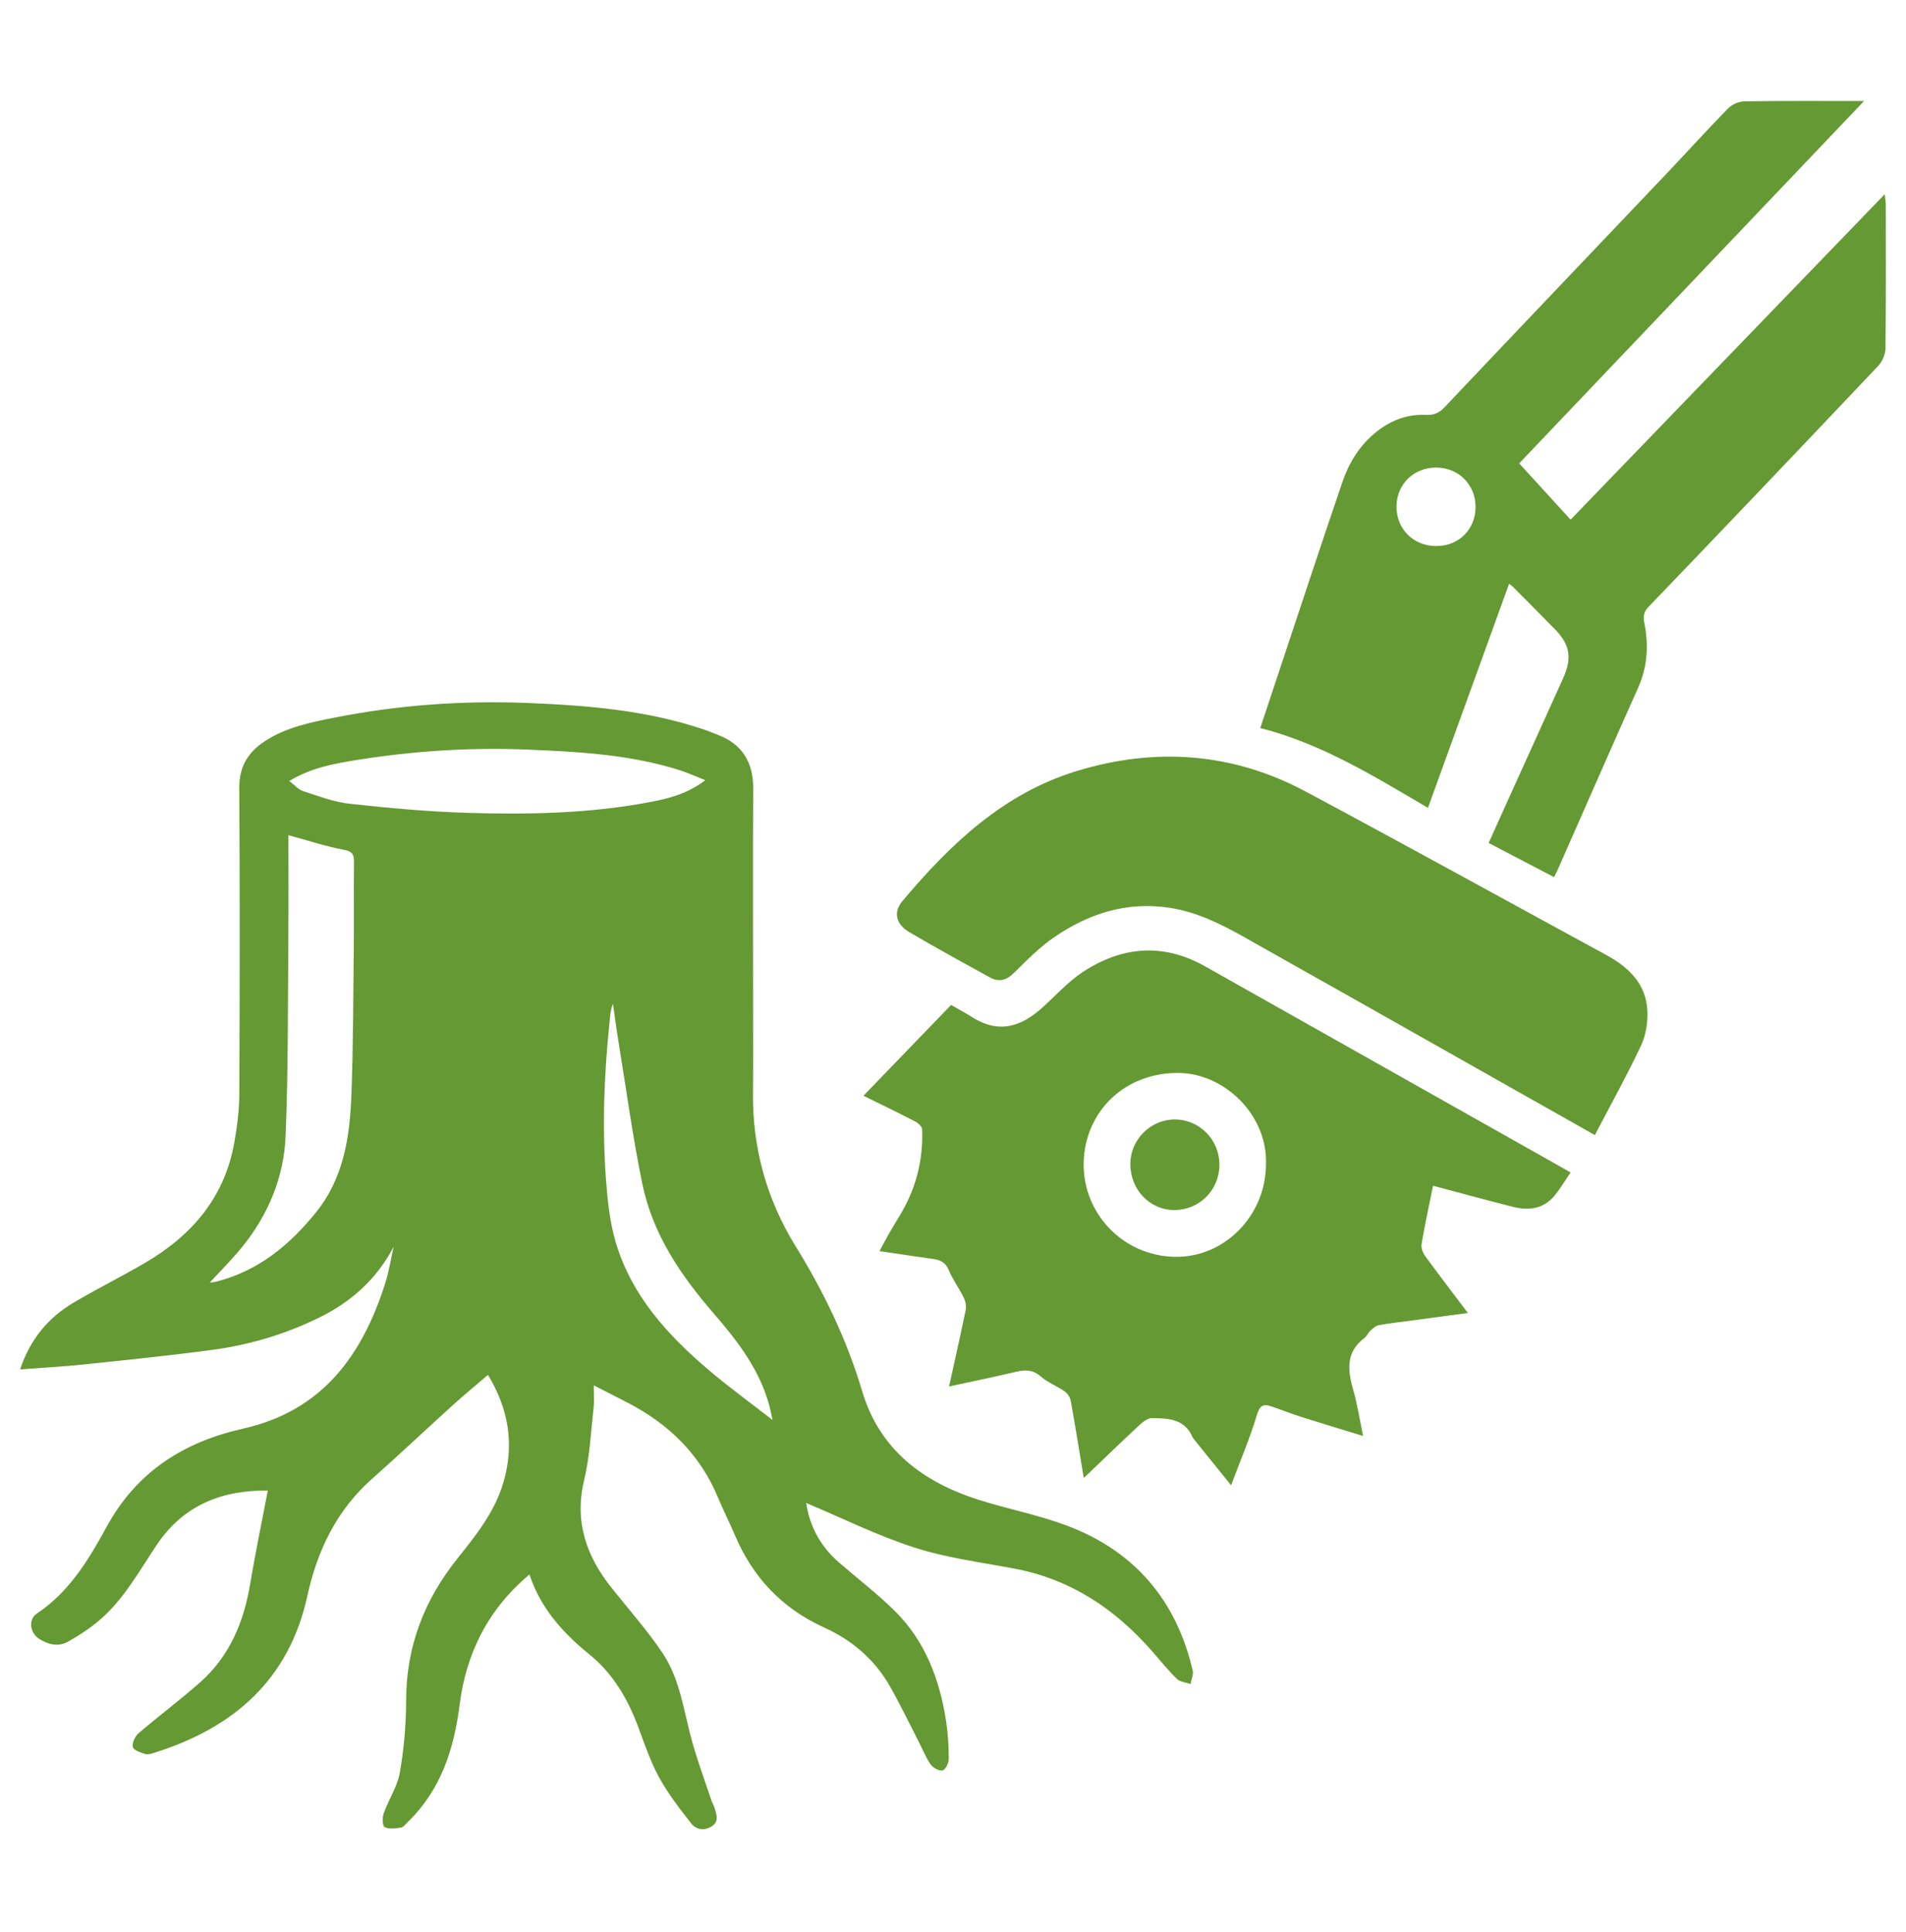
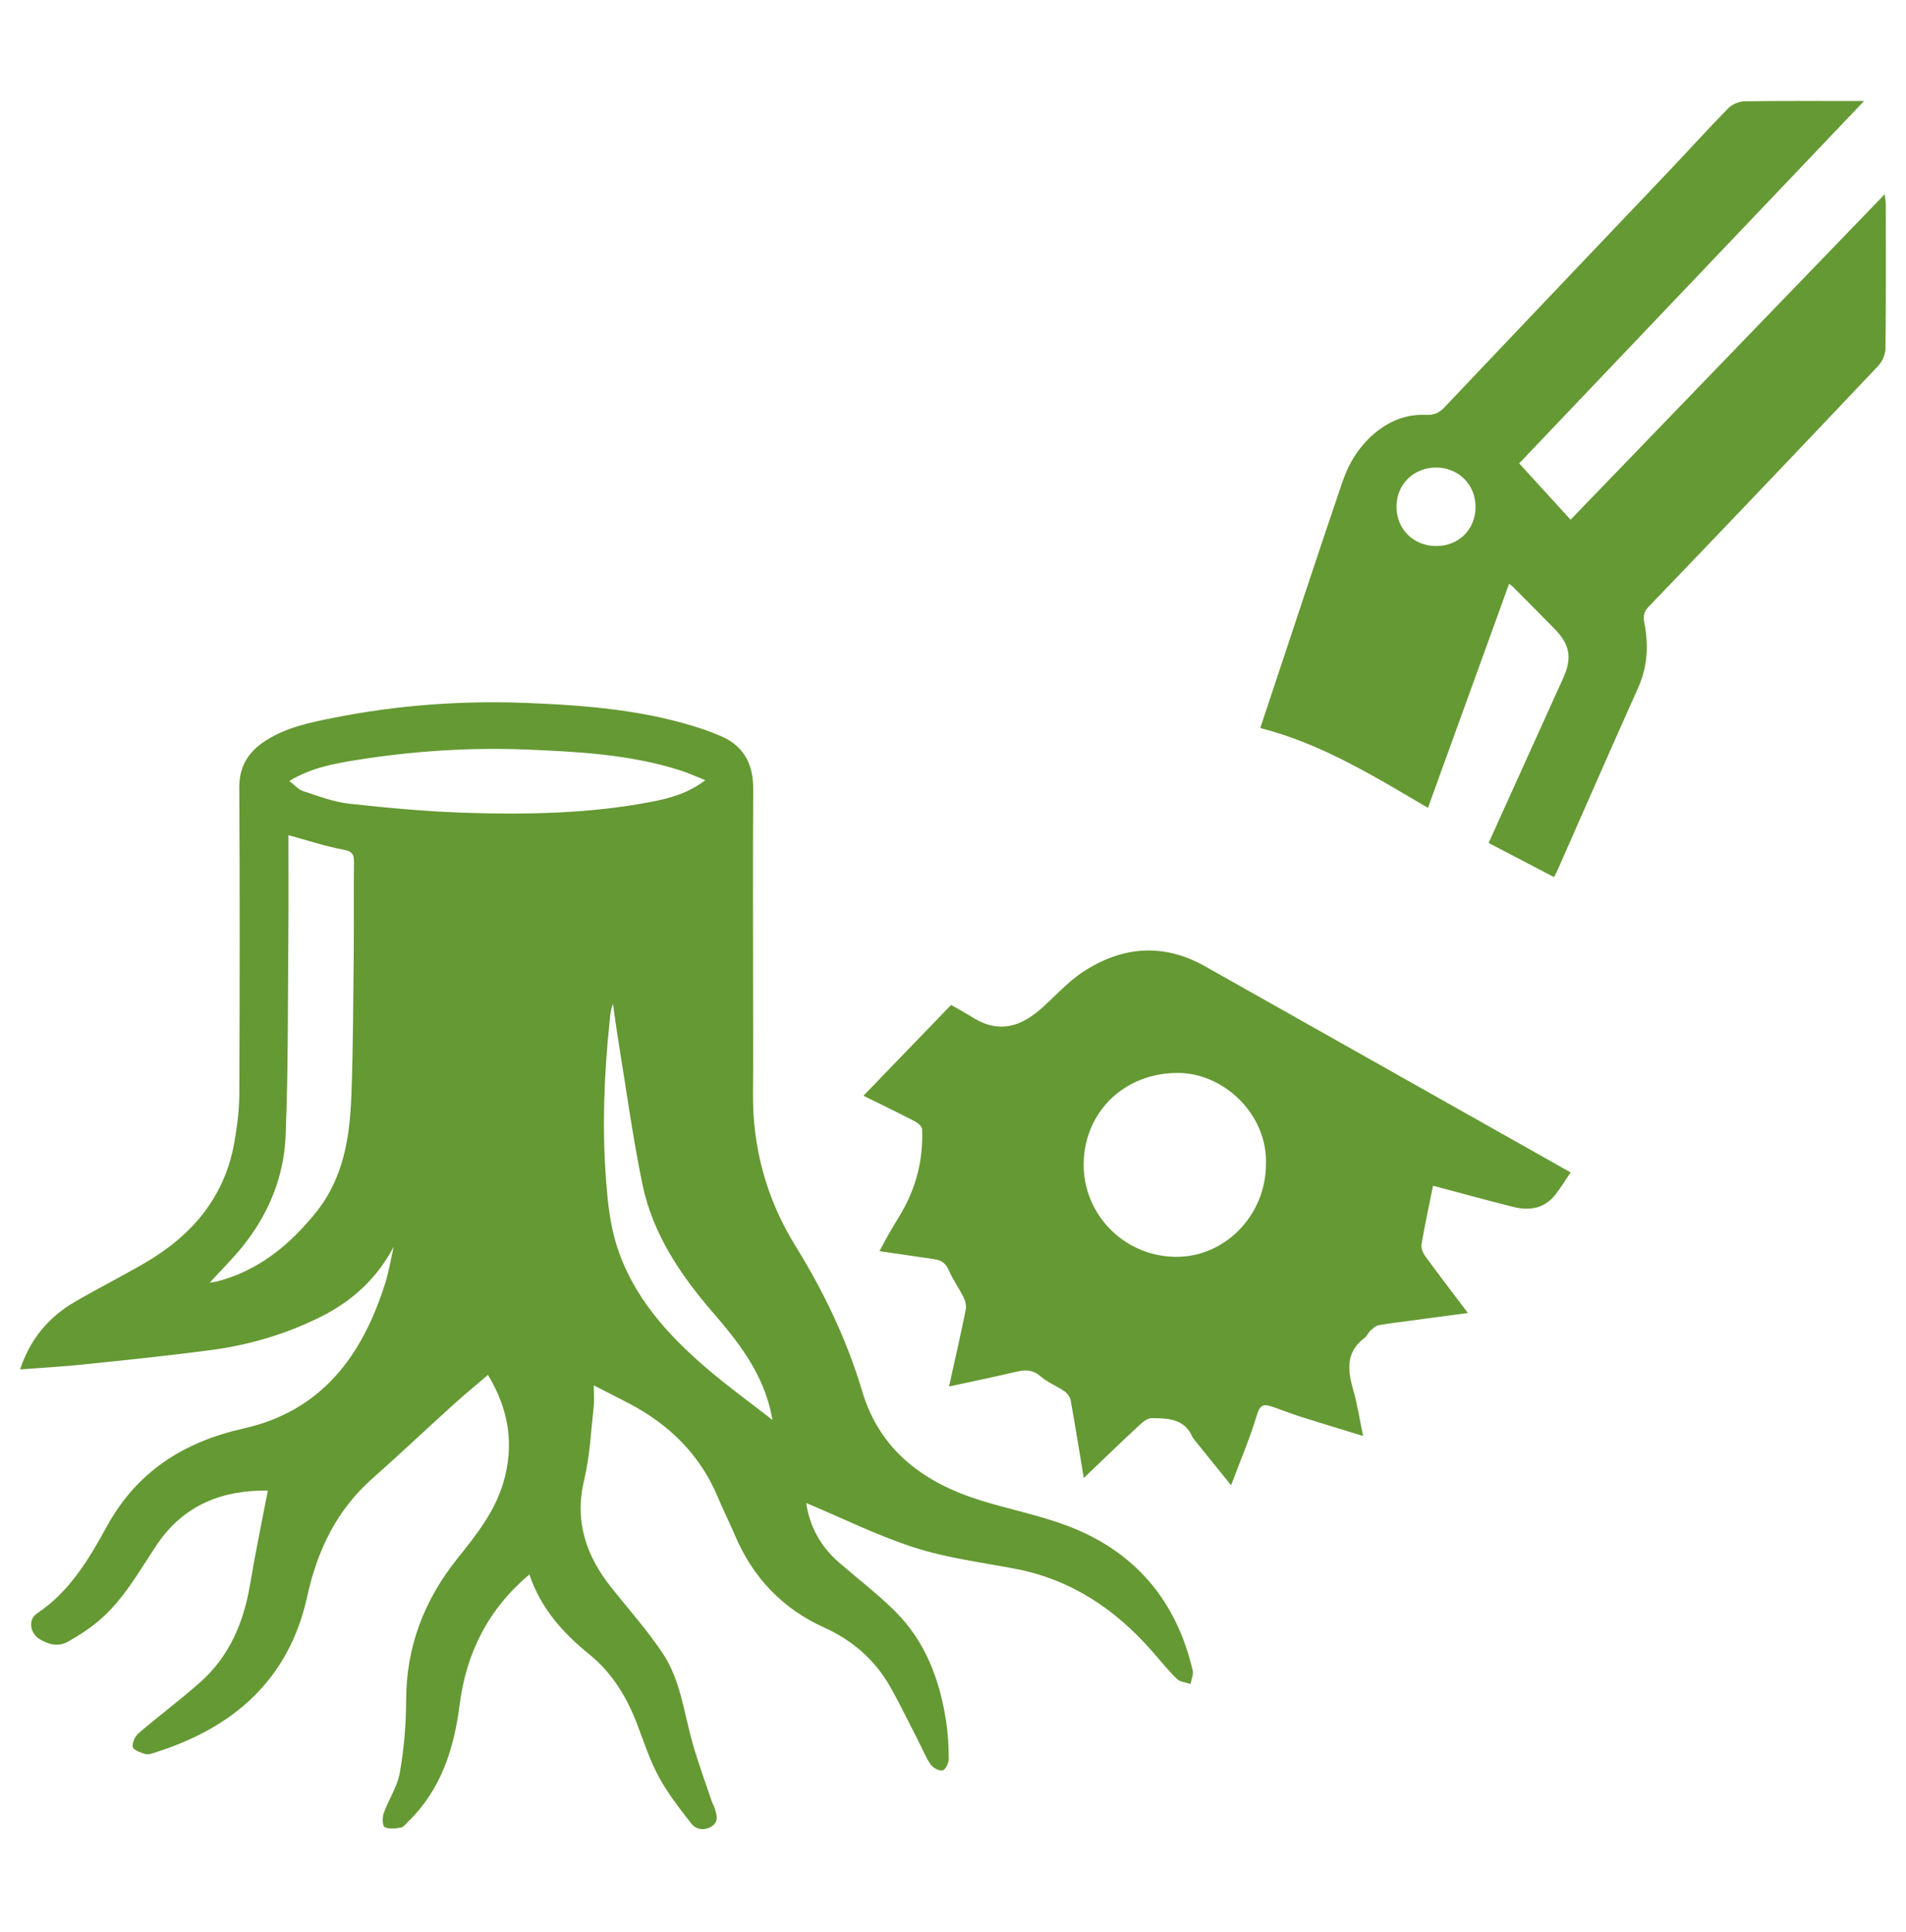
<svg xmlns="http://www.w3.org/2000/svg" id="Wurzelentfernung" viewBox="0 0 1018.87 1032.67">
  <defs>
    <style>      .cls-1 {        fill: #659933;      }    </style>
  </defs>
  <path class="cls-1" d="M210.45,666.39c-8.91,17.04-22.35,29.25-39.26,37.63-18.22,9.04-37.59,14.84-57.71,17.54-22.88,3.07-45.87,5.4-68.83,7.8-11.16,1.17-22.39,1.76-33.91,2.64,5.3-15.97,15.03-27.79,28.98-35.94,12.46-7.28,25.37-13.77,37.83-21.03,24.99-14.58,42.49-34.97,47.69-64.21,1.54-8.66,2.65-17.53,2.69-26.3.24-54.48.3-108.97-.02-163.45-.07-11.53,4.91-19.27,14.06-25.14,11.29-7.25,24.2-9.84,37.02-12.37,33.91-6.71,68.25-9.16,102.72-7.8,32.25,1.27,64.46,3.86,95.37,14.47,2.12.73,4.18,1.63,6.28,2.42,13.47,5.06,19.38,14.8,19.28,29.15-.25,38.08-.07,76.16-.07,114.24,0,16.02.12,32.05-.05,48.07-.33,29.47,7.28,56.95,22.64,81.81,15.17,24.55,27.48,50.07,35.73,77.78,9.38,31.47,32.81,48.77,62.89,58.2,15.5,4.86,31.61,7.97,46.76,13.69,36,13.6,58.3,39.83,67.02,77.35.51,2.2-.73,4.81-1.16,7.22-2.45-.86-5.54-1.05-7.23-2.69-4.71-4.58-8.86-9.75-13.2-14.71-19.71-22.54-43.36-38.47-73.27-44.18-17.99-3.43-36.39-5.74-53.73-11.3-19.84-6.37-38.71-15.78-58-23.87,1.74,12.13,7.45,23.05,17.42,31.71,9.93,8.63,20.45,16.66,29.8,25.87,16.4,16.15,24.13,36.75,27.56,59.08,1.02,6.67,1.39,13.48,1.41,20.23,0,2.13-1.75,5.67-3.3,6.04-1.82.43-5.07-1.34-6.33-3.12-2.58-3.63-4.22-7.91-6.28-11.91-5.14-9.98-9.98-20.13-15.52-29.88-8.14-14.33-20.2-24.66-35.13-31.43-22.47-10.19-38.14-26.77-47.74-49.35-2.93-6.89-6.3-13.59-9.2-20.49-9.52-22.71-26.02-38.75-47.52-50.03-6.07-3.18-12.19-6.25-18.74-9.59,0,4.38.35,8.09-.06,11.72-1.47,13-2.04,26.26-5.08,38.9-5.32,22.14,1.09,40.57,14.63,57.57,9.22,11.58,19.14,22.71,27.34,34.98,9.51,14.24,11.32,31.5,15.87,47.66,2.98,10.58,6.82,20.92,10.31,31.35.41,1.24,1.16,2.36,1.54,3.61,1.03,3.41,2.52,7.16-1.21,9.72-3.91,2.68-8.52,2.14-11.24-1.34-6.21-7.91-12.46-15.98-17.25-24.76-4.71-8.64-7.84-18.18-11.33-27.45-5.58-14.85-13.45-28.11-25.91-38.19-14.25-11.53-26.09-24.83-32-42.7-22.02,18.51-33.78,41.91-37.31,69.64-3,23.57-9.92,45.39-27.53,62.5-1.21,1.18-2.44,2.91-3.87,3.16-2.88.49-6.3.93-8.71-.24-1.14-.55-1.29-5.13-.48-7.39,2.63-7.35,7.31-14.22,8.62-21.72,2.22-12.69,3.35-25.73,3.37-38.63.04-28.67,9.62-53.56,27.31-75.7,9.83-12.31,19.71-24.54,24.45-40.05,6.26-20.5,3.27-39.59-8.01-58.24-6.28,5.38-12.51,10.47-18.47,15.87-14.53,13.15-28.76,26.63-43.43,39.62-19.07,16.89-29.33,38.36-34.7,62.84-9.82,44.74-39.5,70.39-81.7,83.64-1.58.5-3.48,1.13-4.91.68-2.48-.79-6.26-2.03-6.64-3.72-.48-2.18,1.18-5.76,3.08-7.38,10.82-9.29,22.31-17.82,32.97-27.28,15.69-13.94,23.3-32.17,26.69-52.59,2.78-16.73,6.28-33.35,9.43-49.83-23.6-.37-44.68,7.23-59.21,28.77-9.64,14.3-17.88,29.73-31.38,41.01-4.99,4.17-10.55,7.78-16.24,10.97-5.22,2.92-10.65,1.55-15.49-1.57-4.85-3.12-5.86-10.31-1.14-13.46,17.45-11.62,27.77-28.97,37.39-46.54,16.07-29.37,41.22-45.22,72.94-52.33,42.23-9.47,63.75-39.19,75.94-77.89,1.98-6.3,3-12.9,4.47-19.35ZM154.18,446.42c0,17.61.13,35.32-.03,53.03-.32,35.97-.01,71.98-1.49,107.91-.89,21.72-9.11,41.63-22.86,58.77-5.34,6.65-11.46,12.68-17.7,19.51,1.76-.29,2.86-.38,3.91-.65,22.25-5.8,38.93-19.55,53-37.06,14.67-18.26,17.98-40.1,18.82-62.38.98-26.16,1-52.37,1.28-78.56.16-15.27-.09-30.54.11-45.8.05-4.14-.52-6.04-5.42-6.95-9.84-1.84-19.43-5.04-29.64-7.81ZM377.02,417.04c-5.37-2.12-9.41-3.99-13.62-5.32-26.57-8.41-54.14-9.91-81.66-11.04-30.49-1.25-60.89.75-91.03,5.57-12.07,1.93-24.25,4.07-36.07,11.21,2.79,2.12,4.81,4.59,7.37,5.42,8.13,2.65,16.34,5.82,24.75,6.74,20.88,2.29,41.86,4.22,62.84,4.87,32.89,1.01,65.8.38,98.29-5.84,9.86-1.89,19.62-4.38,29.14-11.61ZM412.94,759c-.34-1.58-.85-4.44-1.59-7.25-5.13-19.47-17.07-34.95-29.88-49.72-17.67-20.39-32.58-42.41-38.09-69.14-5.2-25.28-8.65-50.92-12.82-76.41-1.08-6.61-1.94-13.26-2.89-19.89-1.46,3.55-1.54,7.05-1.9,10.51-2.91,27.97-3.91,56.01-1.79,84.05.86,11.34,2.11,22.95,5.41,33.75,8.46,27.69,27.24,48.45,48.73,66.81,11.37,9.71,23.53,18.5,34.81,27.3Z" />
  <path class="cls-1" d="M728.63,767.58c-11.64-3.58-22.49-6.83-33.28-10.26-5.34-1.7-10.54-3.8-15.85-5.59-4.37-1.47-6.13-.34-7.65,4.73-3.69,12.32-8.79,24.21-13.77,37.48-7.01-8.69-13.42-16.64-19.82-24.59-.35-.44-.69-.91-.91-1.42-4.29-9.66-13.16-9.82-21.67-9.89-2.32-.02-4.98,2.24-6.94,4.05-9.49,8.81-18.79,17.83-29.4,27.96-2.44-14.71-4.57-28.07-6.98-41.38-.33-1.82-1.76-3.88-3.29-4.94-4.14-2.88-9.08-4.76-12.83-8.03-4.3-3.74-8.43-3.53-13.39-2.36-11.6,2.75-23.29,5.12-35.53,7.78,3.09-14.03,6.15-27.42,8.9-40.87.42-2.07-.1-4.68-1.05-6.62-2.47-5.03-5.87-9.64-8.05-14.78-1.65-3.9-4.25-5.28-7.97-5.82-9.41-1.35-18.81-2.75-29-4.25,1.72-3.21,3.2-6.13,4.83-8.96,1.95-3.41,4-6.77,6.04-10.13q12.91-21.38,11.9-46.08c-.06-1.45-2.1-3.3-3.66-4.11-8.79-4.56-17.71-8.86-27.69-13.79,15.97-16.54,31.42-32.55,46.85-48.53,4.1,2.37,7.74,4.31,11.22,6.51,14.73,9.31,26.62,4.67,37.29-4.86,7.28-6.5,13.9-14.01,21.97-19.31,20.88-13.69,42.89-15.6,65.25-3,62.21,35.06,124.41,70.13,186.61,105.2,2.76,1.56,5.51,3.13,8.81,5-2.84,4.17-5.3,8.3-8.27,12.03-5.88,7.4-13.87,8.52-22.44,6.37-14.5-3.65-28.92-7.61-42.82-11.3-2.15,10.66-4.38,20.88-6.14,31.18-.34,2,.7,4.7,1.97,6.45,7.28,10,14.82,19.8,22.82,30.4-10.41,1.39-20.11,2.68-29.81,3.98-5.95.8-11.93,1.44-17.83,2.51-1.62.29-3.15,1.73-4.45,2.92-1.23,1.12-1.89,2.93-3.19,3.91-10.2,7.64-9.01,17.42-5.98,27.99,2.19,7.63,3.36,15.55,5.22,24.41ZM676.73,622.38c1.01-26.1-21.94-48.58-46.63-48.85-28.79-.32-50.32,20.61-50.82,48.2-.49,26.55,20.72,49.57,48.76,50.09,26.59.5,48.62-22.13,48.69-49.44Z" />
  <path class="cls-1" d="M806.7,312.05c-14.45,39.91-28.8,79.56-43.37,119.78-28.64-16.77-56.65-34.23-89.64-42.67,2.97-8.94,5.75-17.36,8.56-25.78,11.75-35.27,23.36-70.59,35.36-105.78,3.42-10.03,8.88-19.02,17.23-26,7.97-6.66,16.98-10.3,27.39-9.83,4.05.18,6.94-.89,9.84-3.95,39.76-42,79.69-83.84,119.53-125.77,10.77-11.33,21.23-22.96,32.18-34.11,2.07-2.12,5.73-3.72,8.68-3.77,20.91-.32,41.82-.17,63.99-.17-61.56,64.68-122.74,128.95-184.36,193.69,8.94,9.79,17.9,19.6,27.48,30.1,55.78-57.78,111.39-115.4,167.93-173.97.3,2.84.57,4.21.57,5.59.02,25.63.15,51.27-.17,76.9-.04,3.15-1.72,6.98-3.91,9.3-40.8,43.11-81.72,86.1-122.86,128.89-3.76,3.91-2.19,7.62-1.63,11.28,1.71,11.06.81,21.53-3.83,31.89-14.46,32.27-28.61,64.68-42.89,97.03-.52,1.18-1.14,2.33-2.05,4.16-11.57-6.04-22.98-12-34.96-18.26,2.79-6.18,5.43-12.08,8.1-17.97,10.57-23.36,21.15-46.72,31.72-70.08,4.85-10.72,3.73-17.84-4.32-26.12-7.48-7.7-15.1-15.28-22.67-22.9-.39-.39-.89-.68-1.91-1.46ZM788.77,270.93c0-11.87-9.07-20.95-20.97-21-12.05-.04-21.19,8.85-21.29,20.71-.1,12.15,9.07,21.29,21.33,21.25,12.04-.04,20.93-8.95,20.93-20.96Z" />
-   <path class="cls-1" d="M852.54,606.74c-19.06-10.77-37.45-21.16-55.84-31.55-44.23-24.98-88.43-50.03-132.73-74.9-12.1-6.79-24.61-12.84-38.54-15.01-22.96-3.58-43.53,3.01-62.14,15.86-7.82,5.4-14.63,12.38-21.46,19.09-3.99,3.91-8,4.81-12.65,2.25-14.44-7.96-28.93-15.83-43.11-24.23-7.2-4.27-8.68-10.64-3.65-16.62,25.55-30.37,53.92-57.47,92.98-69.43,42.11-12.89,83.48-10,122.61,10.93,53.68,28.72,106.98,58.16,160.47,87.26,12.17,6.62,21.57,15.55,22.15,30.2.24,6.12-.86,12.92-3.45,18.42-7.57,16.05-16.21,31.6-24.64,47.75Z" />
-   <path class="cls-1" d="M651.86,622.75c-.07,13.32-10.63,23.95-23.89,24.06-13.27.11-23.8-10.85-23.74-24.72.06-12.88,10.71-23.6,23.55-23.69,13.37-.09,24.15,10.81,24.08,24.35Z" />
</svg>